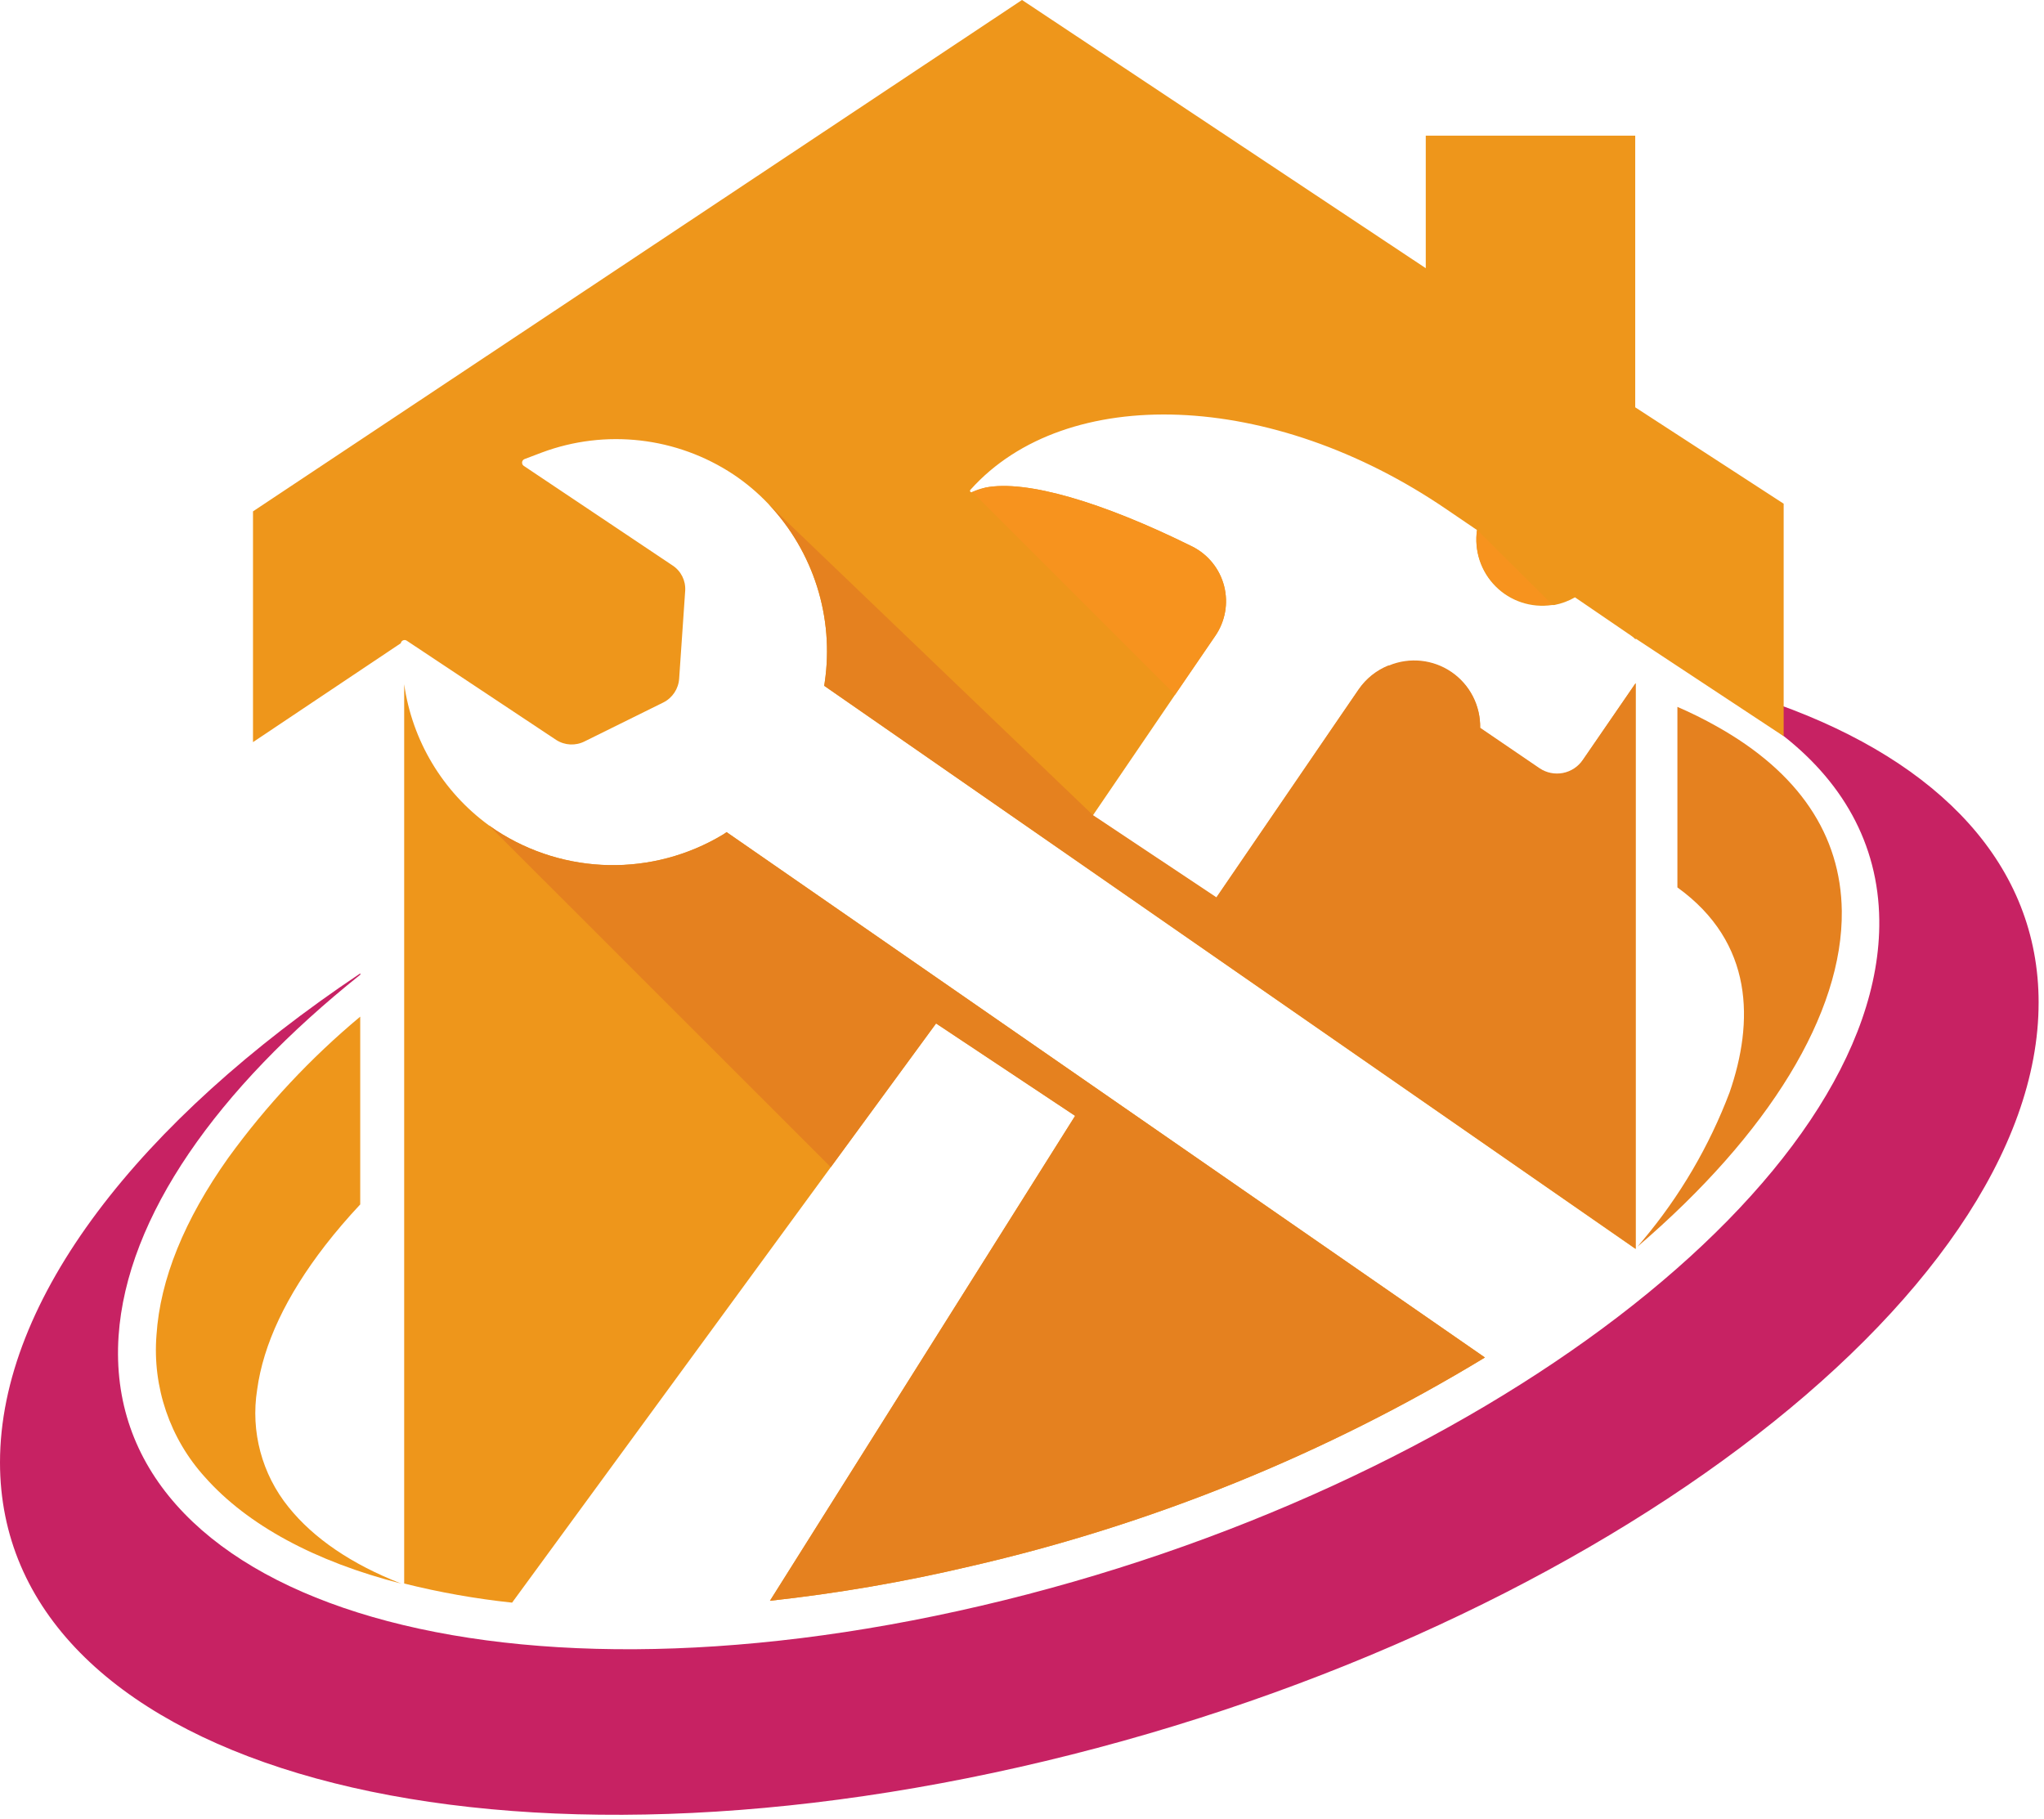
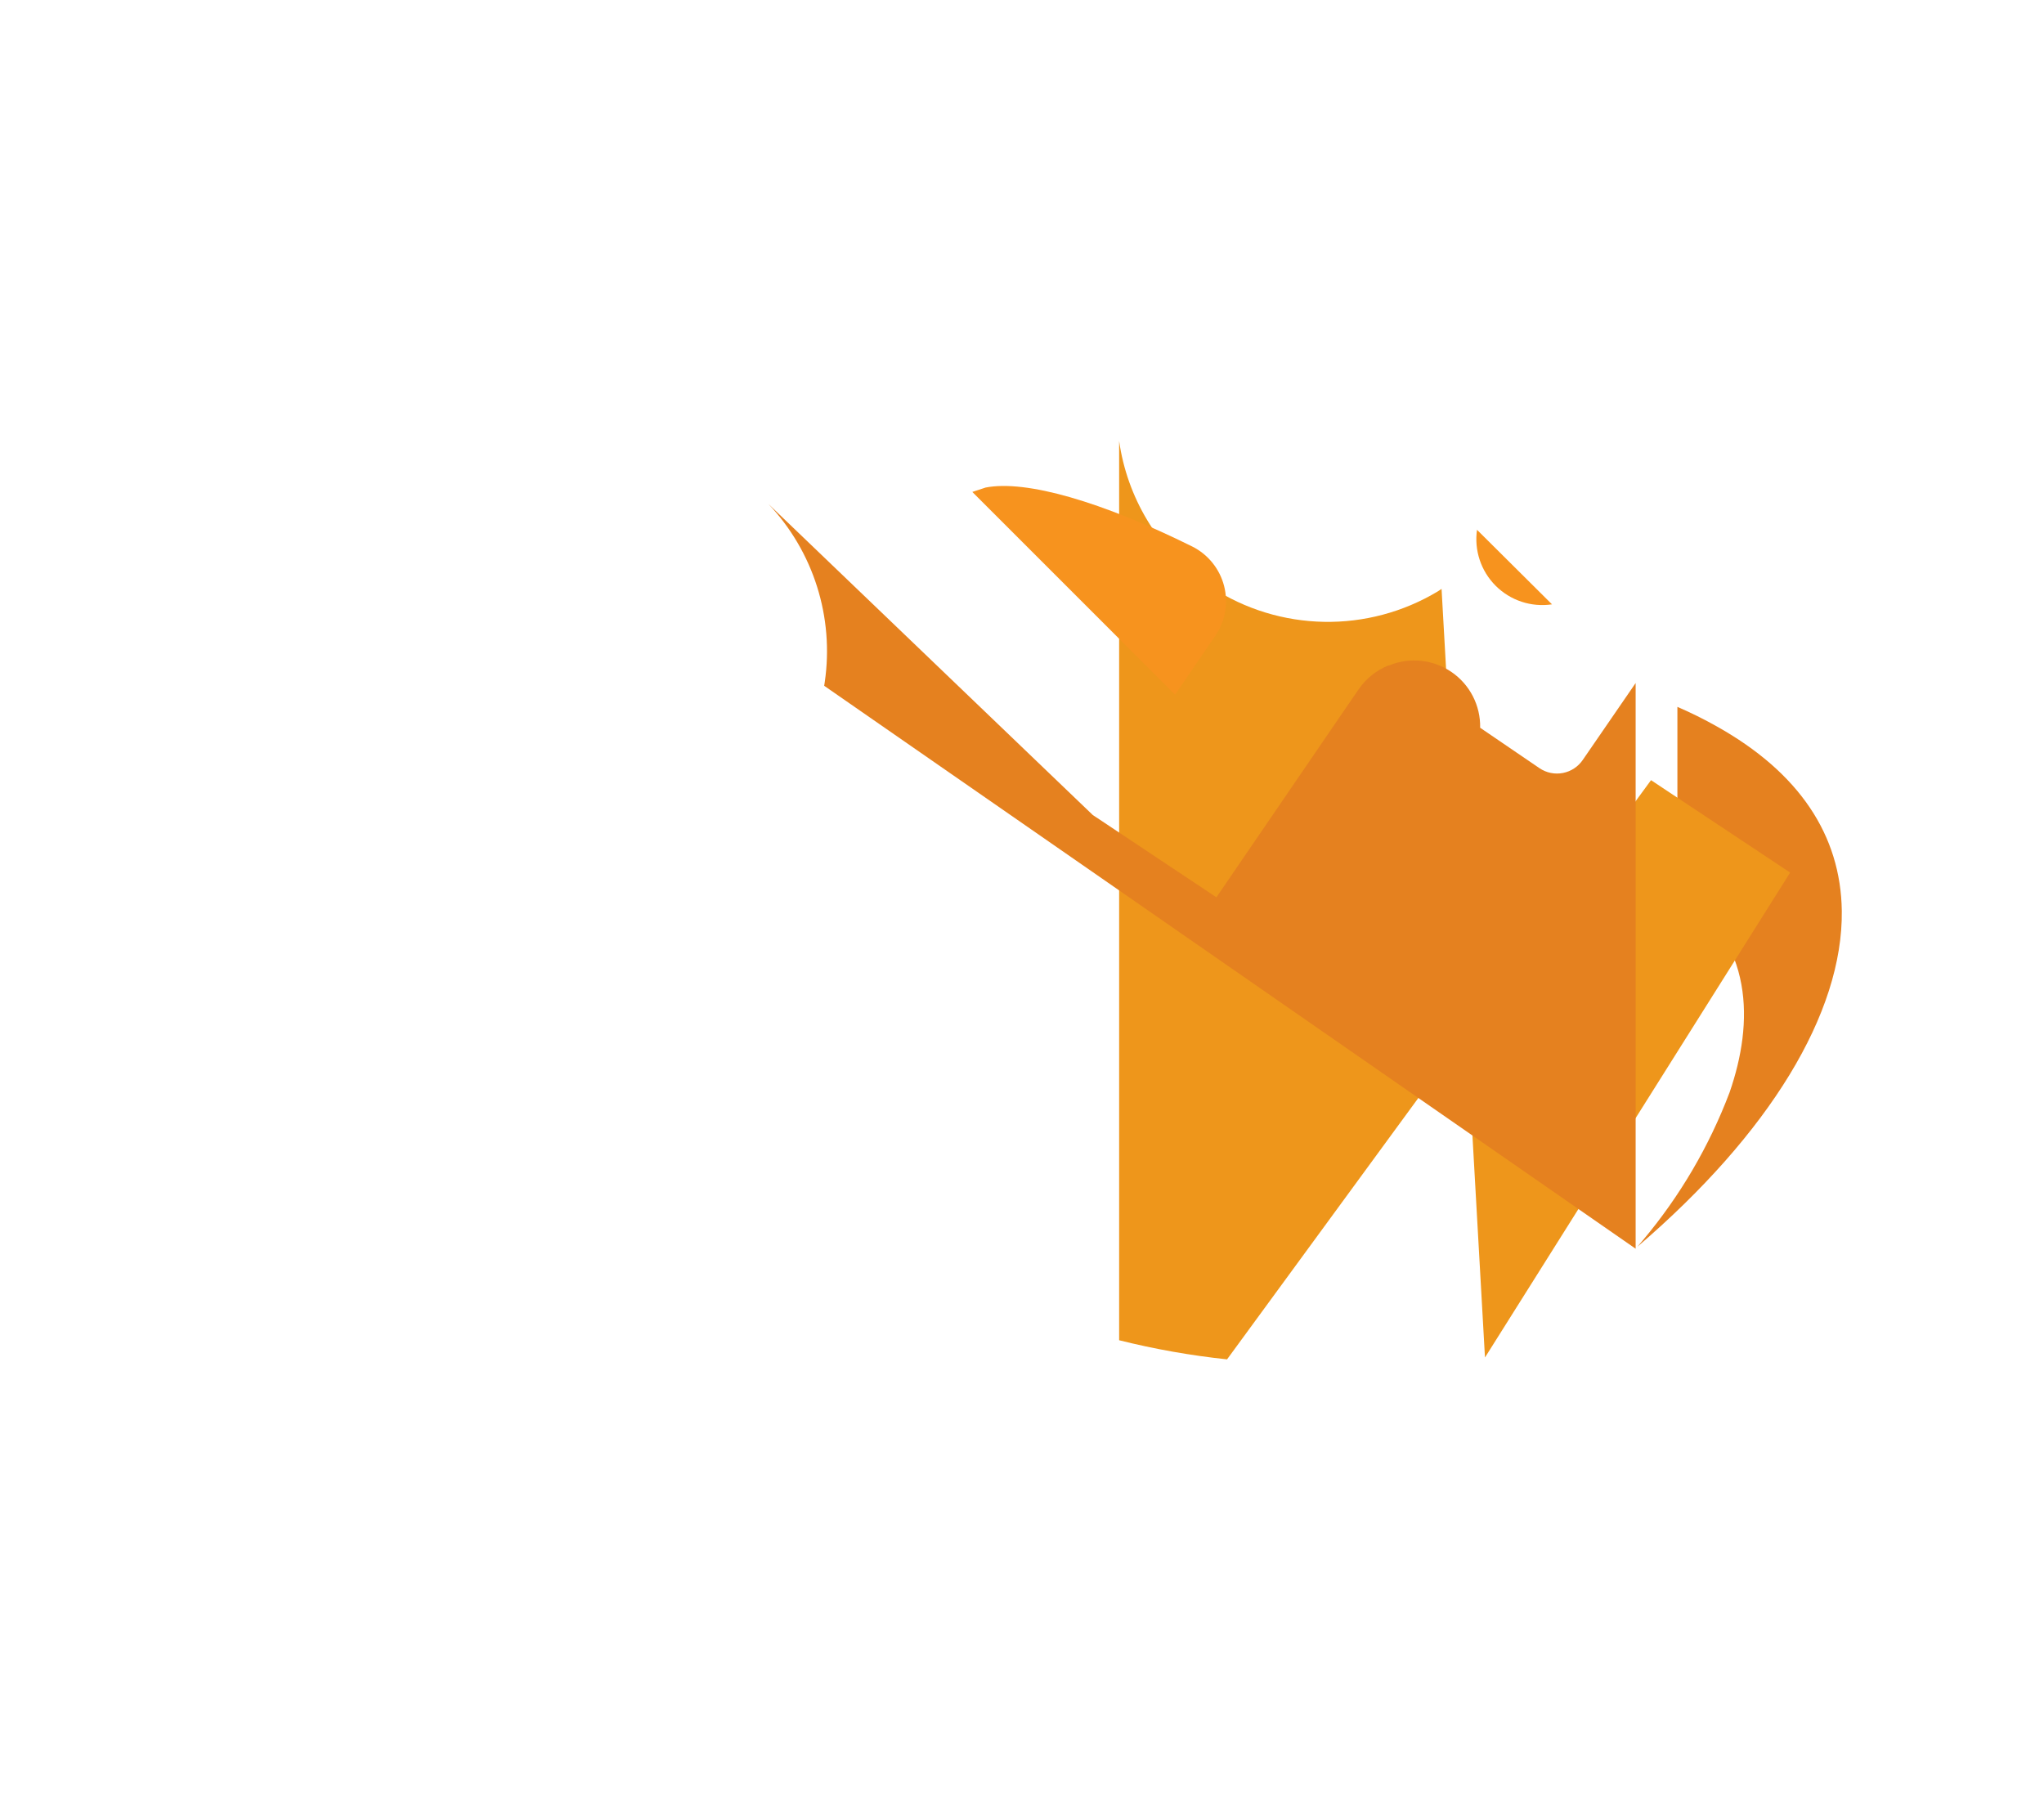
<svg xmlns="http://www.w3.org/2000/svg" viewBox="0 0 200 178">
-   <path d="m39.269 154.968c-8.43-2.151-15.054-5.731-19.204-10.409-3.438-3.783-5.158-8.819-4.753-13.914.355-5.441 2.72-11.29 7.032-17.355 3.713-5.119 8.047-9.756 12.903-13.806v18.376c-1.247 1.333-2.391 2.67-3.43 4.011-3.817 4.935-6.054 9.677-6.656 14.118-.651 4.094.467 8.272 3.075 11.495 2.452 3.054 6.172 5.591 11.032 7.484z" fill="#ee961b" />
  <path d="m180.215 89.14c.118 10.022-7.108 21.817-20 32.86l.538-.634c3.623-4.312 6.491-9.205 8.484-14.473 2.366-6.849 2.409-14.634-5.108-20.054v-17.667c1.32.569 2.609 1.208 3.86 1.914 8.043 4.505 12.129 10.634 12.226 18.054z" fill="#e5811f" />
-   <path d="m199.473 98.108c0 28.892-44.677 62.366-99.753 74.817-55.075 12.452-99.72-.882-99.72-29.817 0-16 13.688-33.43 35.258-47.86v.129c-13.978 11.161-22.86 23.656-23.656 35.366-1.71 25.624 35.957 37.71 84.409 26.387 48.72-11.376 88.172-41.688 87.871-67.097-.086-7.527-3.677-13.753-9.935-18.452v-2.667c15.882 5.688 25.527 15.763 25.527 29.194z" fill="#c72263" />
-   <path d="m145.301 132.839c-15.582 9.455-32.579 16.353-50.344 20.43-6.462 1.526-13.012 2.654-19.613 3.376l29.86-47.452-13.613-9.043-10.301 14.065-31.183 42.613c-3.559-.378-7.087-1.003-10.559-1.871v-88c.784 5.525 3.766 10.5 8.269 13.796l.699.484c6.718 4.408 15.368 4.571 22.247.419l.333-.226z" fill="#ee961b" />
-   <path d="m174.527 49.29v22.753l-14.484-9.559v.097c-.14-.152-.299-.286-.473-.398l-5.462-3.731c-.628.361-1.311.615-2.022.753h-.226c-2.023.302-4.068-.373-5.514-1.819-1.446-1.446-2.121-3.492-1.819-5.514l-2.957-2.011c-17.118-11.71-37.269-12.366-46.602-1.946-.062.048-.074.137-.027.199.048.062.137.074.199.027.414-.198.851-.342 1.301-.43 3.968-.774 11.398 1.398 20.226 5.774 1.547.779 2.682 2.189 3.111 3.867.429 1.678.11 3.46-.874 4.885l-3.925 5.742-8.054 11.828 12.097 8.054 12.054-17.634 1.871-2.731c.719-1.042 1.729-1.85 2.903-2.323h.065c2.012-.832 4.309-.592 6.106.637 1.797 1.229 2.853 3.282 2.808 5.459l5.806 3.957c.673.455 1.499.624 2.296.468.797-.155 1.499-.622 1.952-1.296l5.161-7.527v55.355l-79.398-55.118.054-.355c.931-6.352-1.102-12.78-5.516-17.441-1.029-1.085-2.176-2.052-3.419-2.882-5.544-3.674-12.51-4.473-18.742-2.151l-1.699.645c-.129.049-.22.166-.238.302-.018.137.04.273.152.354l14.57 9.753c.828.541 1.301 1.486 1.237 2.473l-.591 8.602c-.066.997-.655 1.885-1.548 2.333l-7.699 3.806c-.887.453-1.948.399-2.785-.14l-14.634-9.72c-.107-.066-.239-.075-.354-.023-.114.052-.195.157-.216.281l-14.462 9.677v-22.581l75.247-50.043 39.505 26.247v-12.968h20.495v26.581z" fill="#ee961b" />
+   <path d="m145.301 132.839l29.86-47.452-13.613-9.043-10.301 14.065-31.183 42.613c-3.559-.378-7.087-1.003-10.559-1.871v-88c.784 5.525 3.766 10.5 8.269 13.796l.699.484c6.718 4.408 15.368 4.571 22.247.419l.333-.226z" fill="#ee961b" />
  <path d="m114.978 67.978-19.839-19.839 1.301-.43c3.968-.774 11.398 1.398 20.226 5.774 1.547.779 2.682 2.189 3.111 3.867.429 1.678.11 3.46-.874 4.885z" fill="#f7931e" />
-   <path d="m71.097 81.43 74.194 51.409c-15.582 9.455-32.579 16.353-50.344 20.43-6.462 1.526-13.012 2.654-19.613 3.376l29.86-47.452-13.602-9.043-10.301 14.065-33.473-33.462.699.484c6.718 4.408 15.368 4.571 22.247.419z" fill="#e5811f" />
  <path d="m144.527 51.849 7.333 7.29c-2.023.302-4.068-.373-5.514-1.819-1.446-1.446-2.121-3.492-1.819-5.514z" fill="#f7931e" />
  <path d="m160.043 66.839v55.355l-79.398-55.086.054-.355c.931-6.352-1.102-12.78-5.516-17.441l31.742 30.441 12.097 8.054 12.054-17.634 1.871-2.731c.719-1.042 1.729-1.85 2.903-2.323h.065c2.012-.832 4.309-.592 6.106.637 1.797 1.229 2.853 3.282 2.808 5.459l5.806 3.957c.673.455 1.499.624 2.296.468.797-.155 1.499-.622 1.952-1.296z" fill="#e5811f" />
</svg>